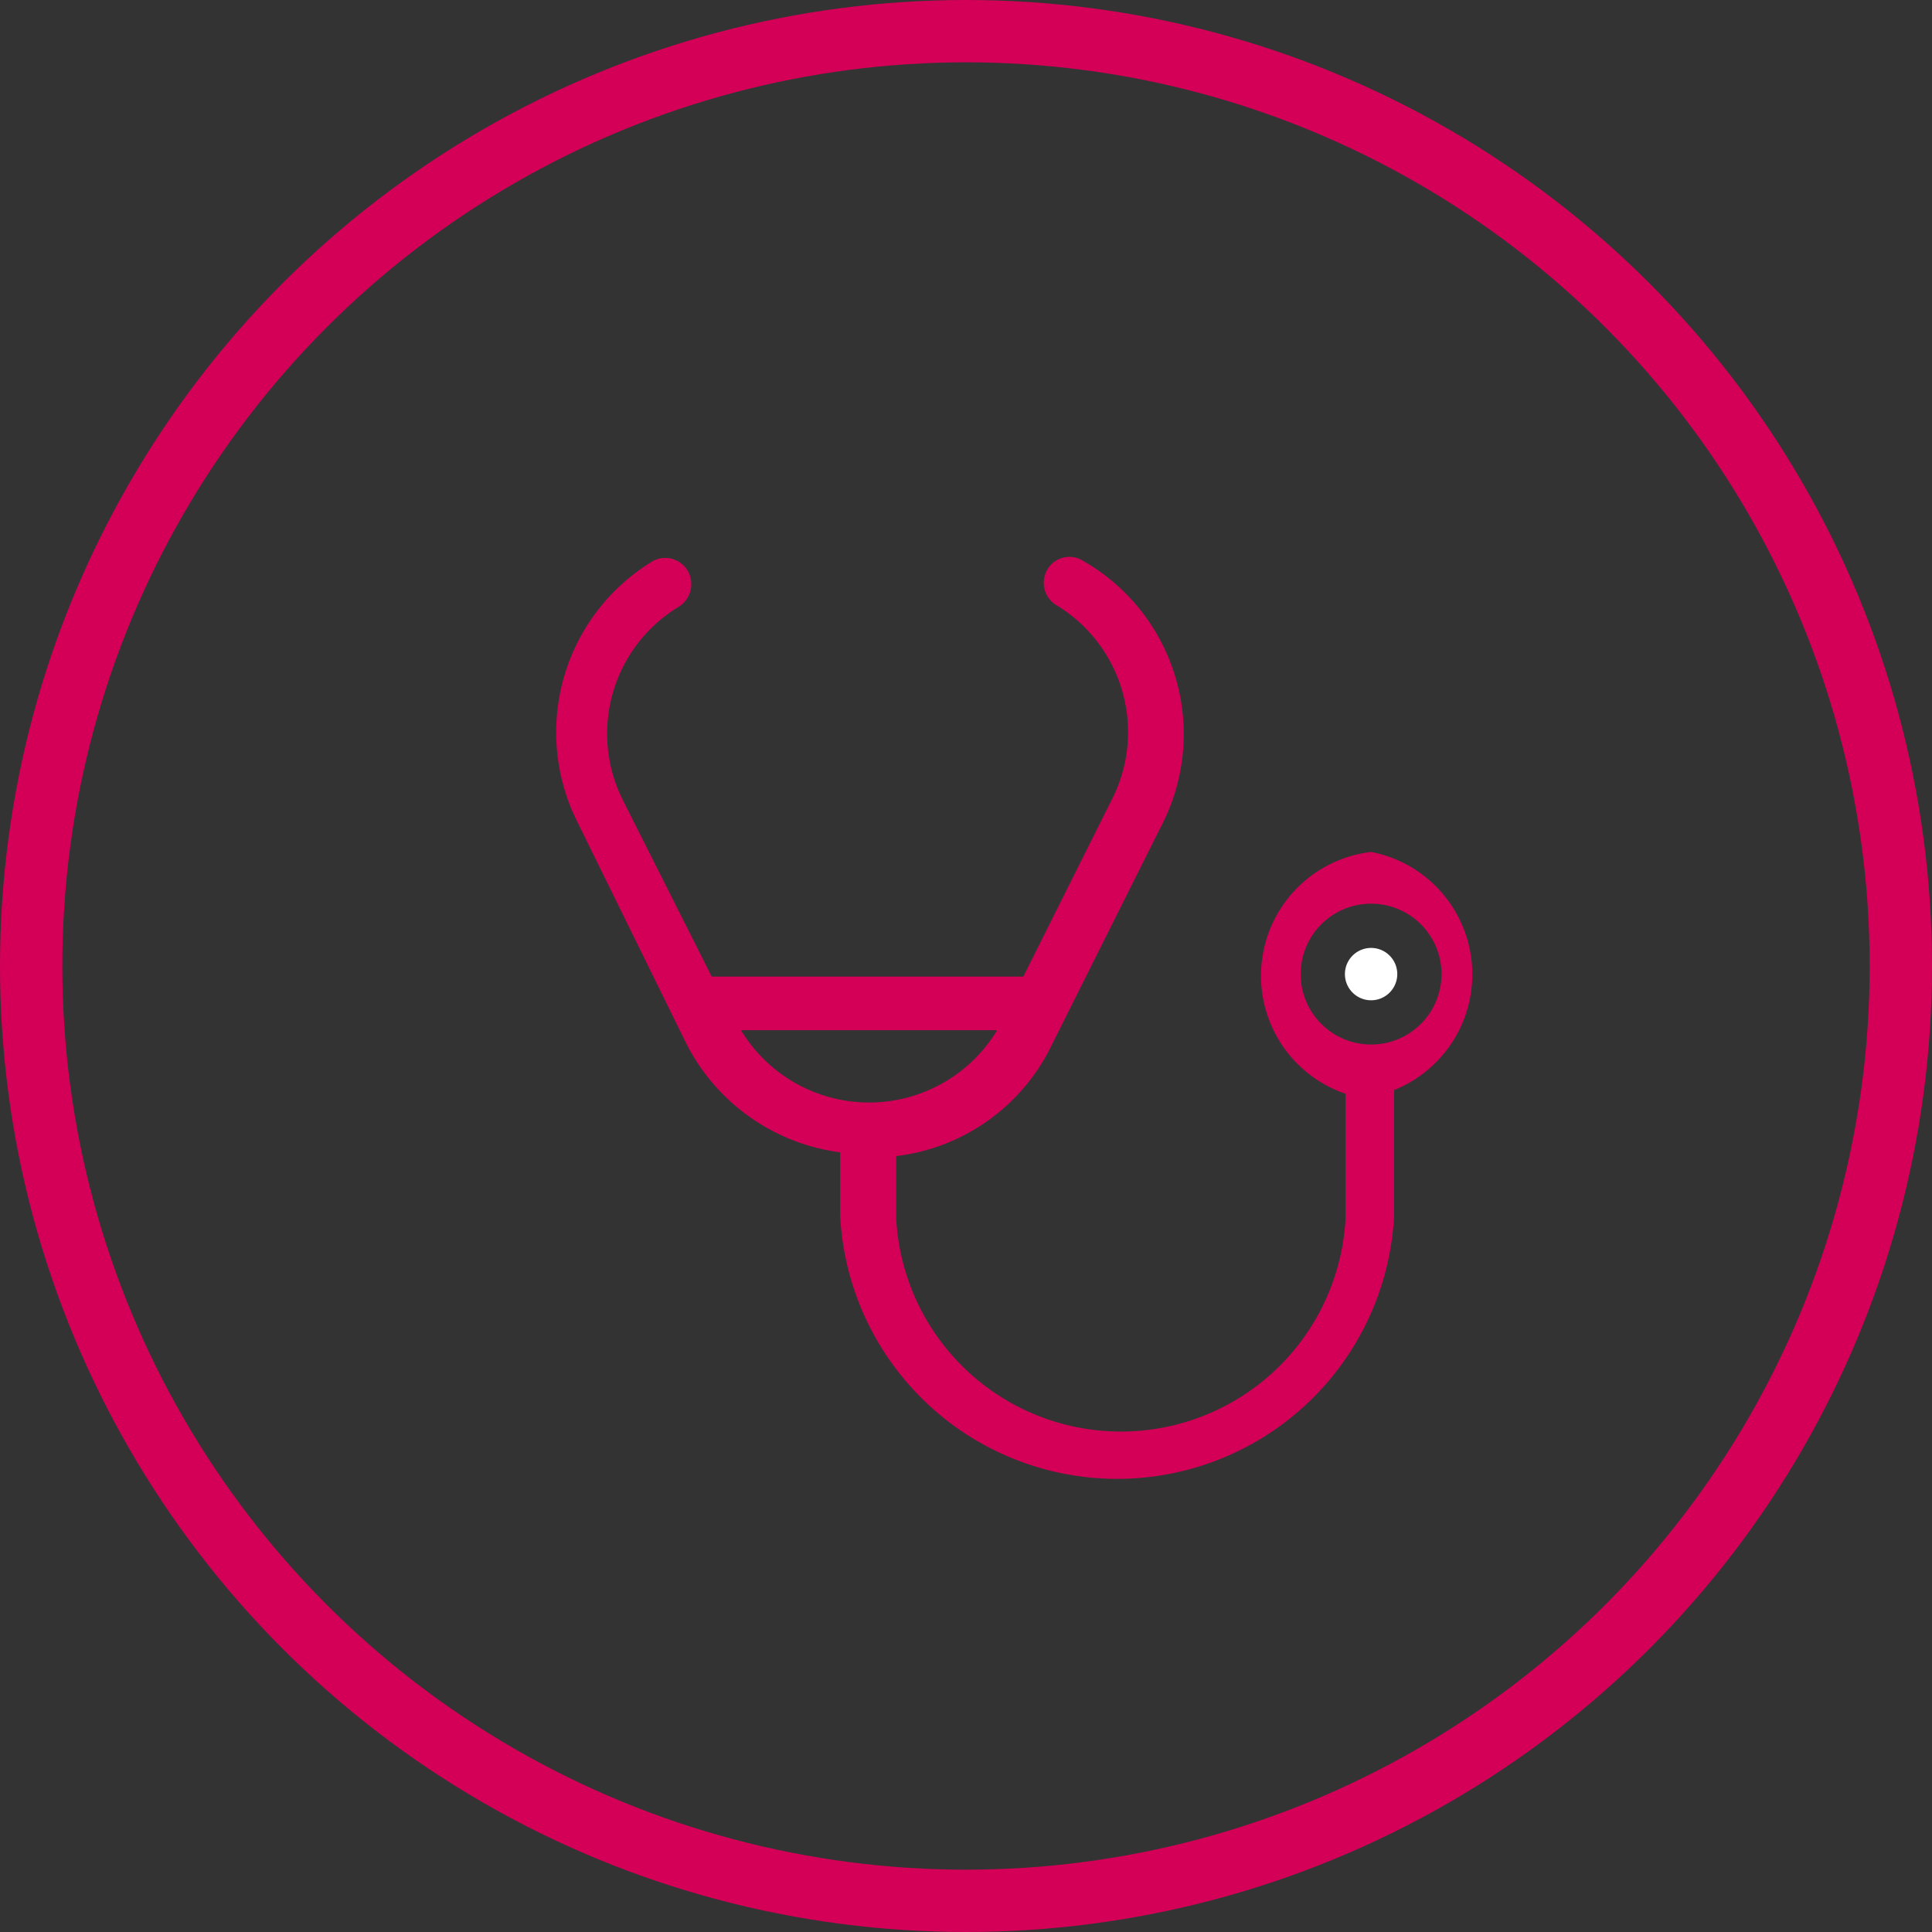
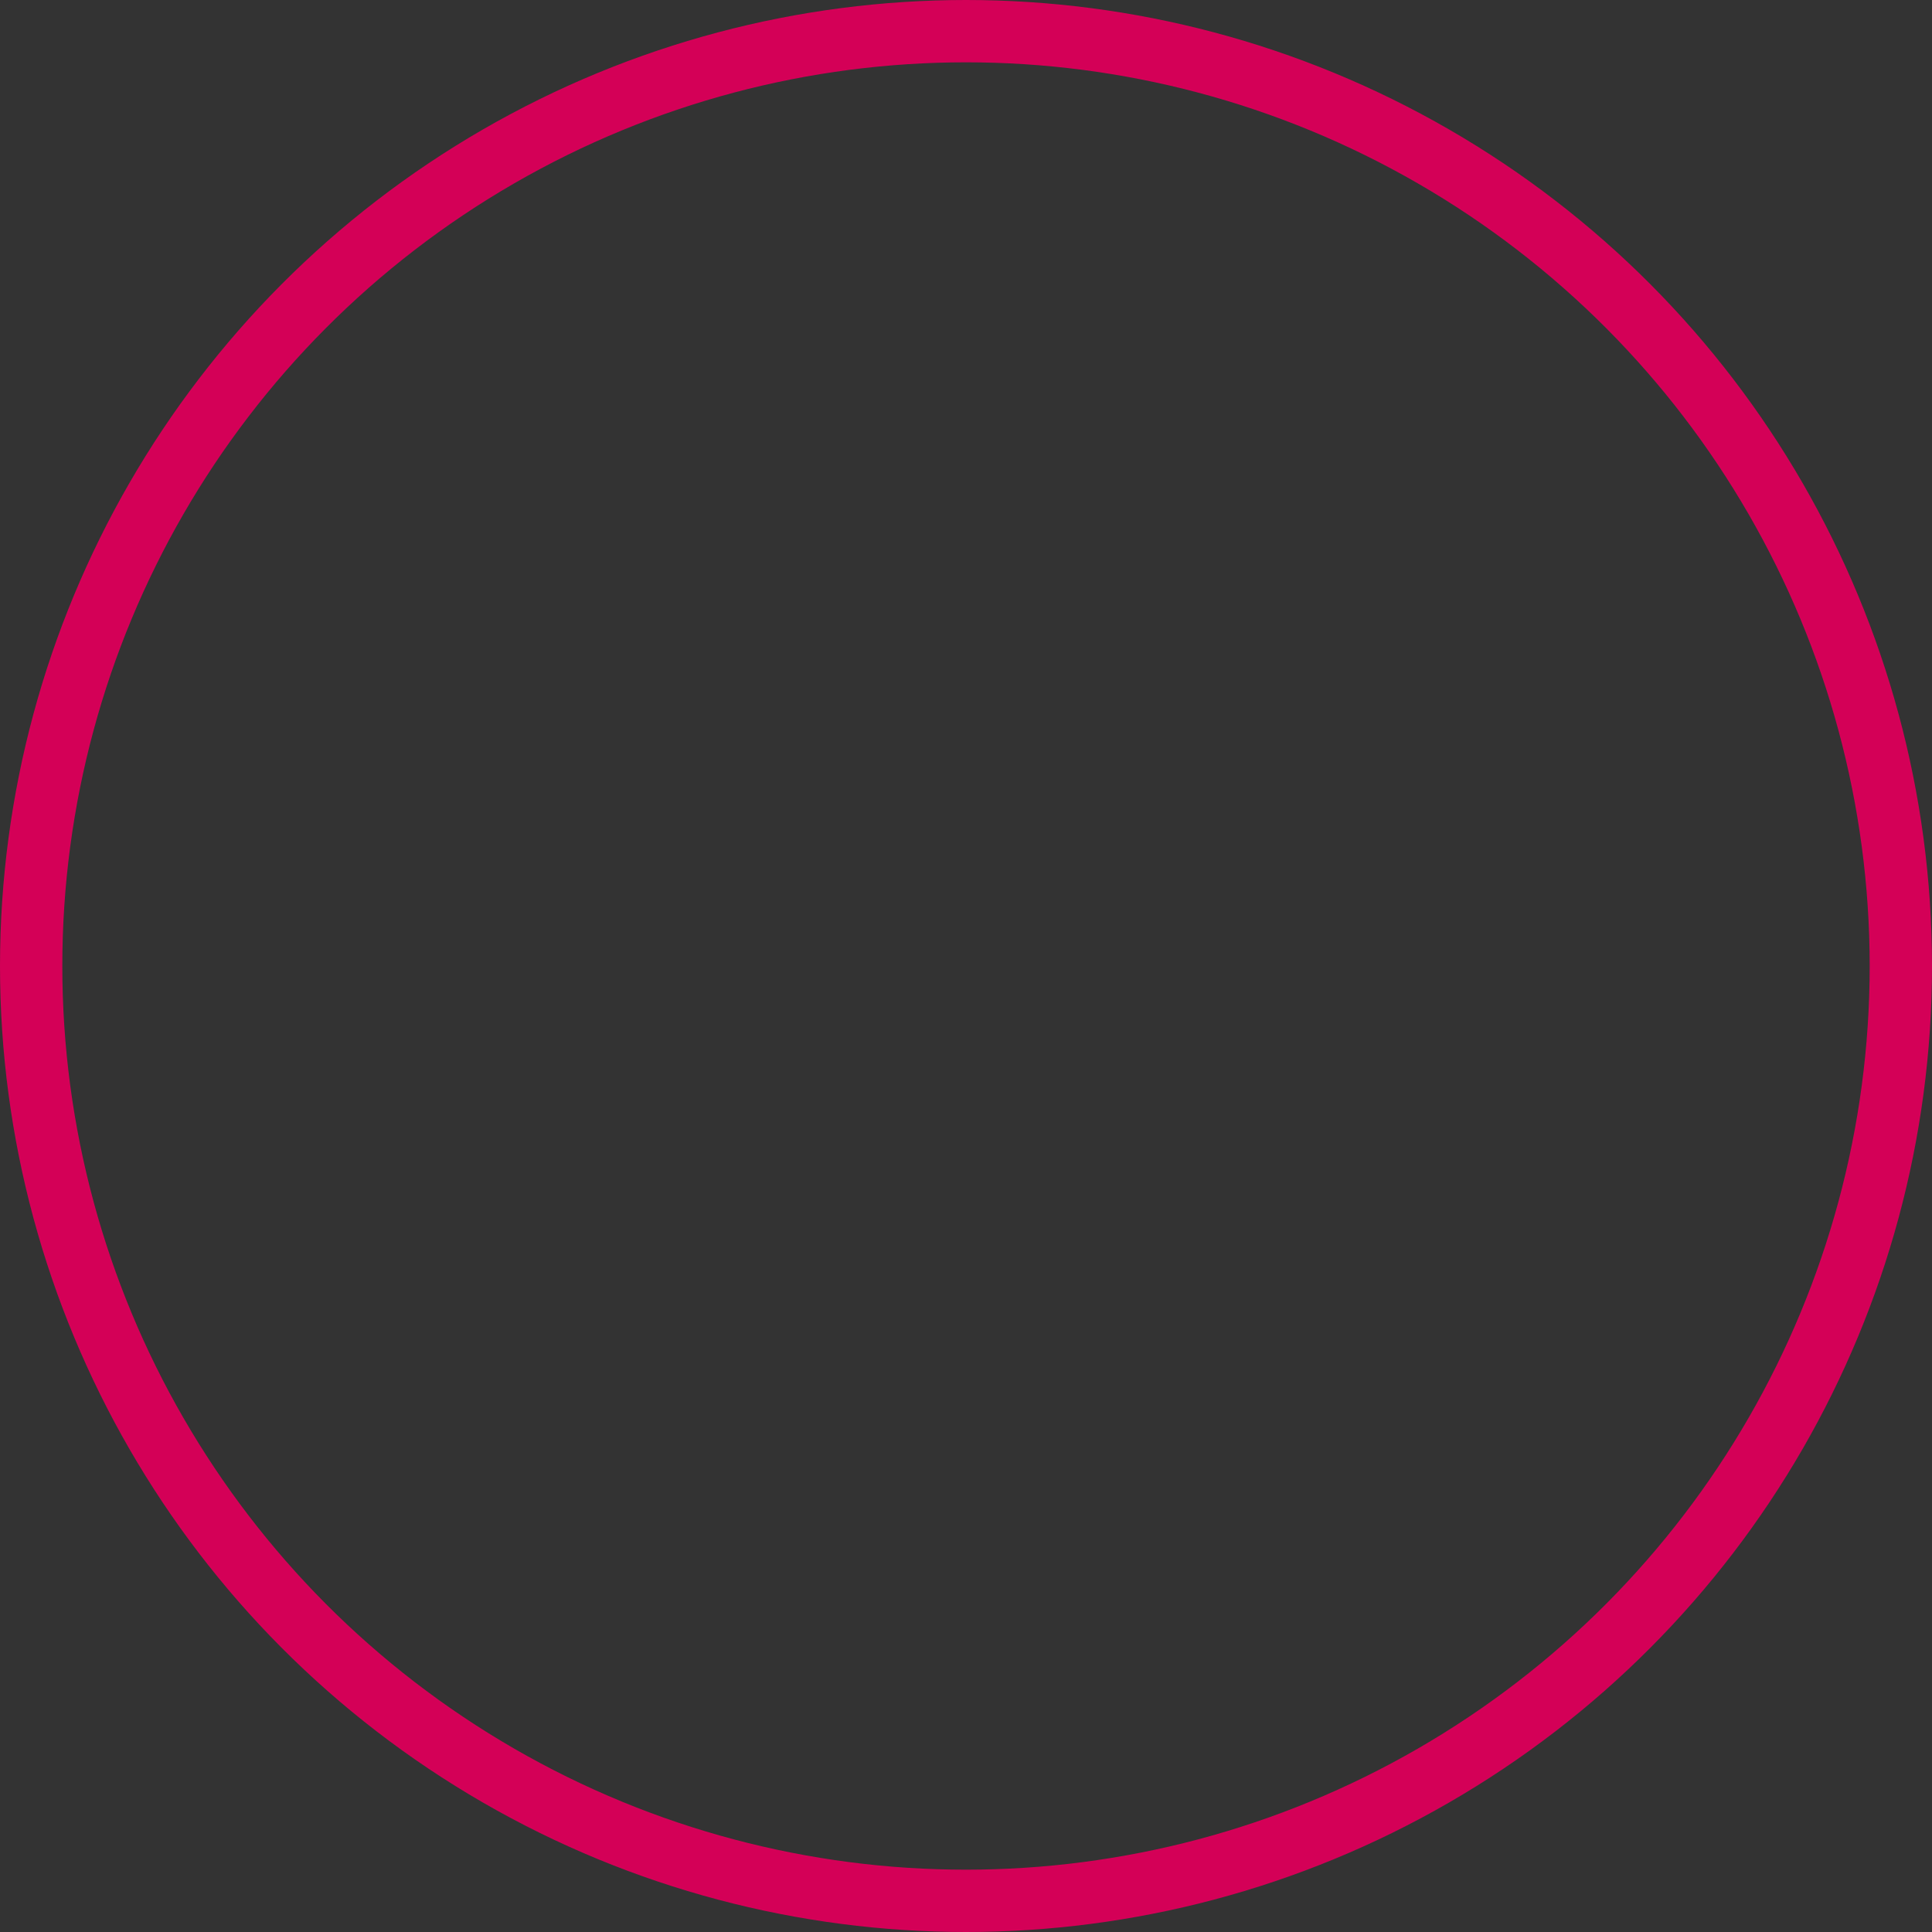
<svg xmlns="http://www.w3.org/2000/svg" viewBox="0 0 31 31">
  <rect x="0" y="0" width="31" height="31" fill="#333333" stroke="none" />
  <defs>
    <style>.cls-1{fill:none;stroke:#d40057;stroke-miterlimit:10;}.cls-2{fill:#d40057;}.cls-3{fill:#fff;}</style>
  </defs>
  <title>Asset 52</title>
  <g id="Layer_2" data-name="Layer 2">
    <g id="Layer_1-2" data-name="Layer 1">
      <circle class="cls-1" cx="15.5" cy="15.5" r="15" />
-       <path class="cls-2" d="M22,13.67a2,2,0,0,0-.41,3.88v2a3.61,3.61,0,0,1-7.21,0v-1a3.19,3.19,0,0,0,2.49-1.77l1.75-3.5A3.2,3.2,0,0,0,17.38,9a.41.41,0,0,0-.57.13.42.42,0,0,0,.14.58,2.38,2.38,0,0,1,.89,3.12l-1.42,2.84h-5L10,12.85a2.38,2.38,0,0,1,.9-3.12.43.43,0,0,0,.13-.58A.42.42,0,0,0,10.48,9a3.21,3.21,0,0,0-1.21,4.2L11,16.72a3.24,3.24,0,0,0,2.48,1.77v1a4.45,4.45,0,0,0,8.89,0v-2A2,2,0,0,0,22,13.67ZM11.88,16.53H16a2.4,2.4,0,0,1-4.11,0ZM22,16.76a1.13,1.13,0,1,1,1.13-1.13A1.13,1.13,0,0,1,22,16.76Z" />
-       <path class="cls-3" d="M22,15.21H22a.42.42,0,0,0,0,.84H22a.42.42,0,0,0,0-.84Z" />
    </g>
  </g>
</svg>